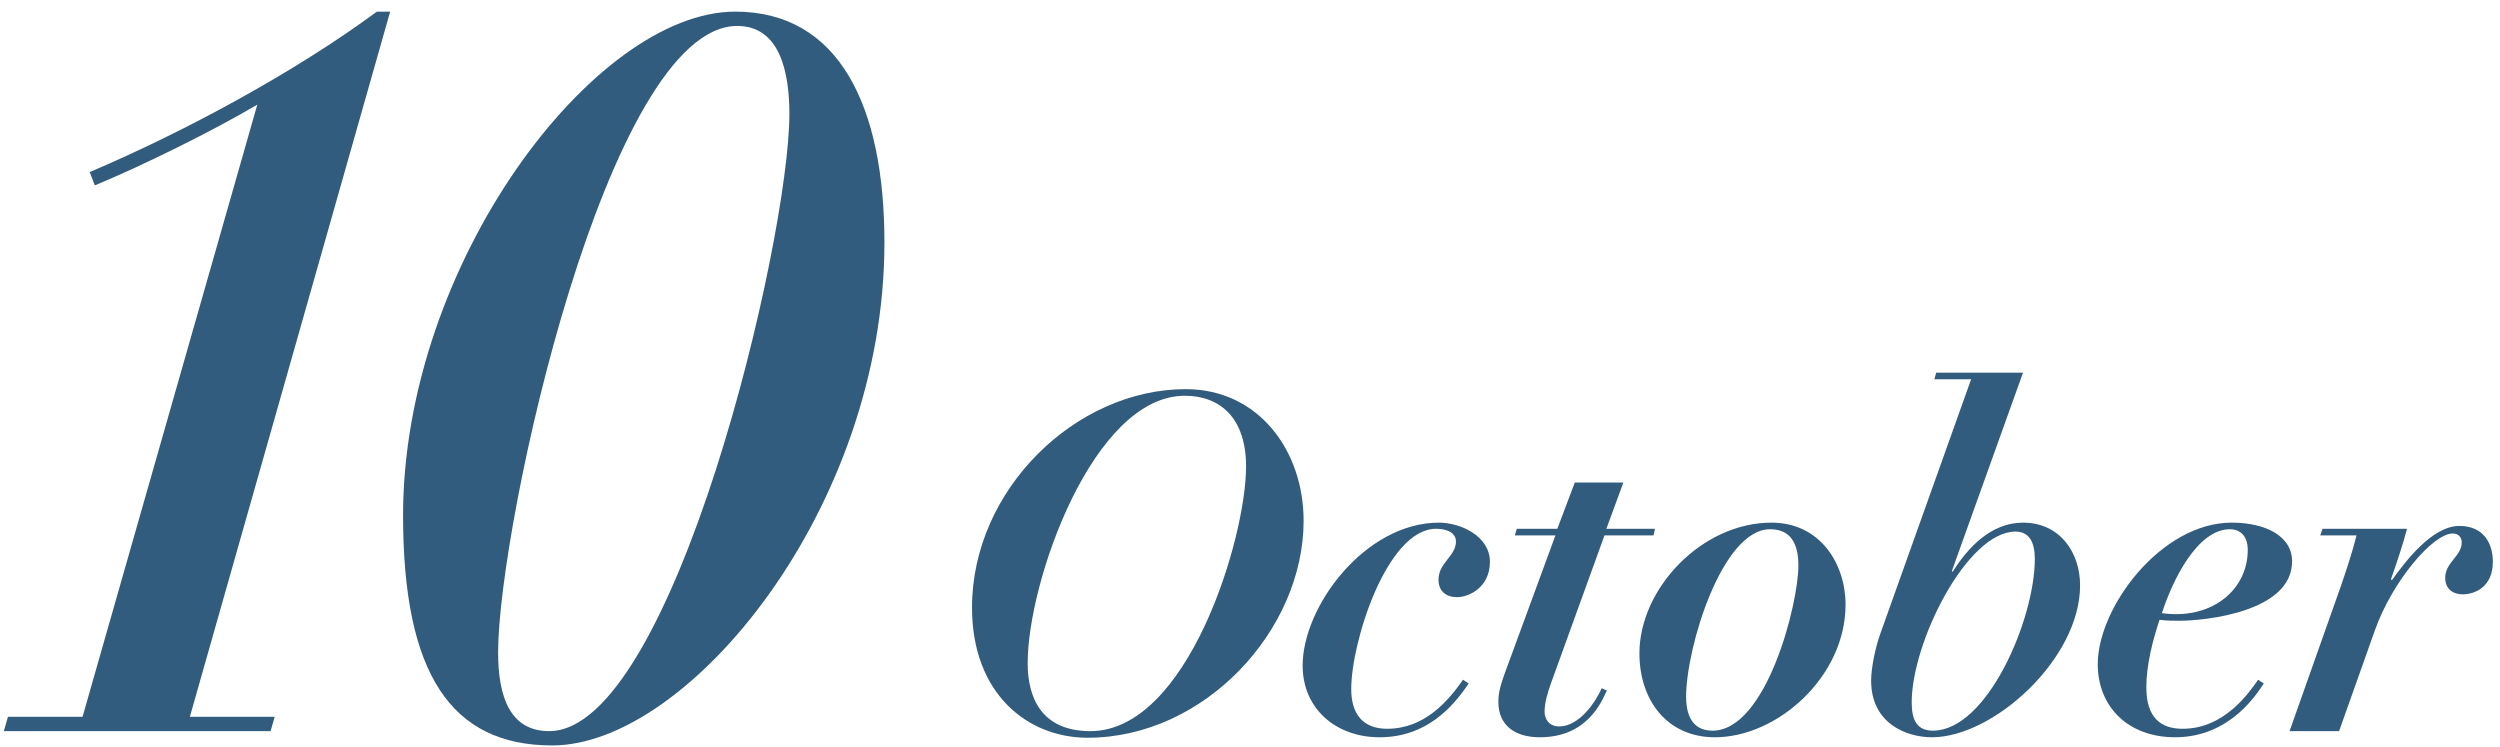
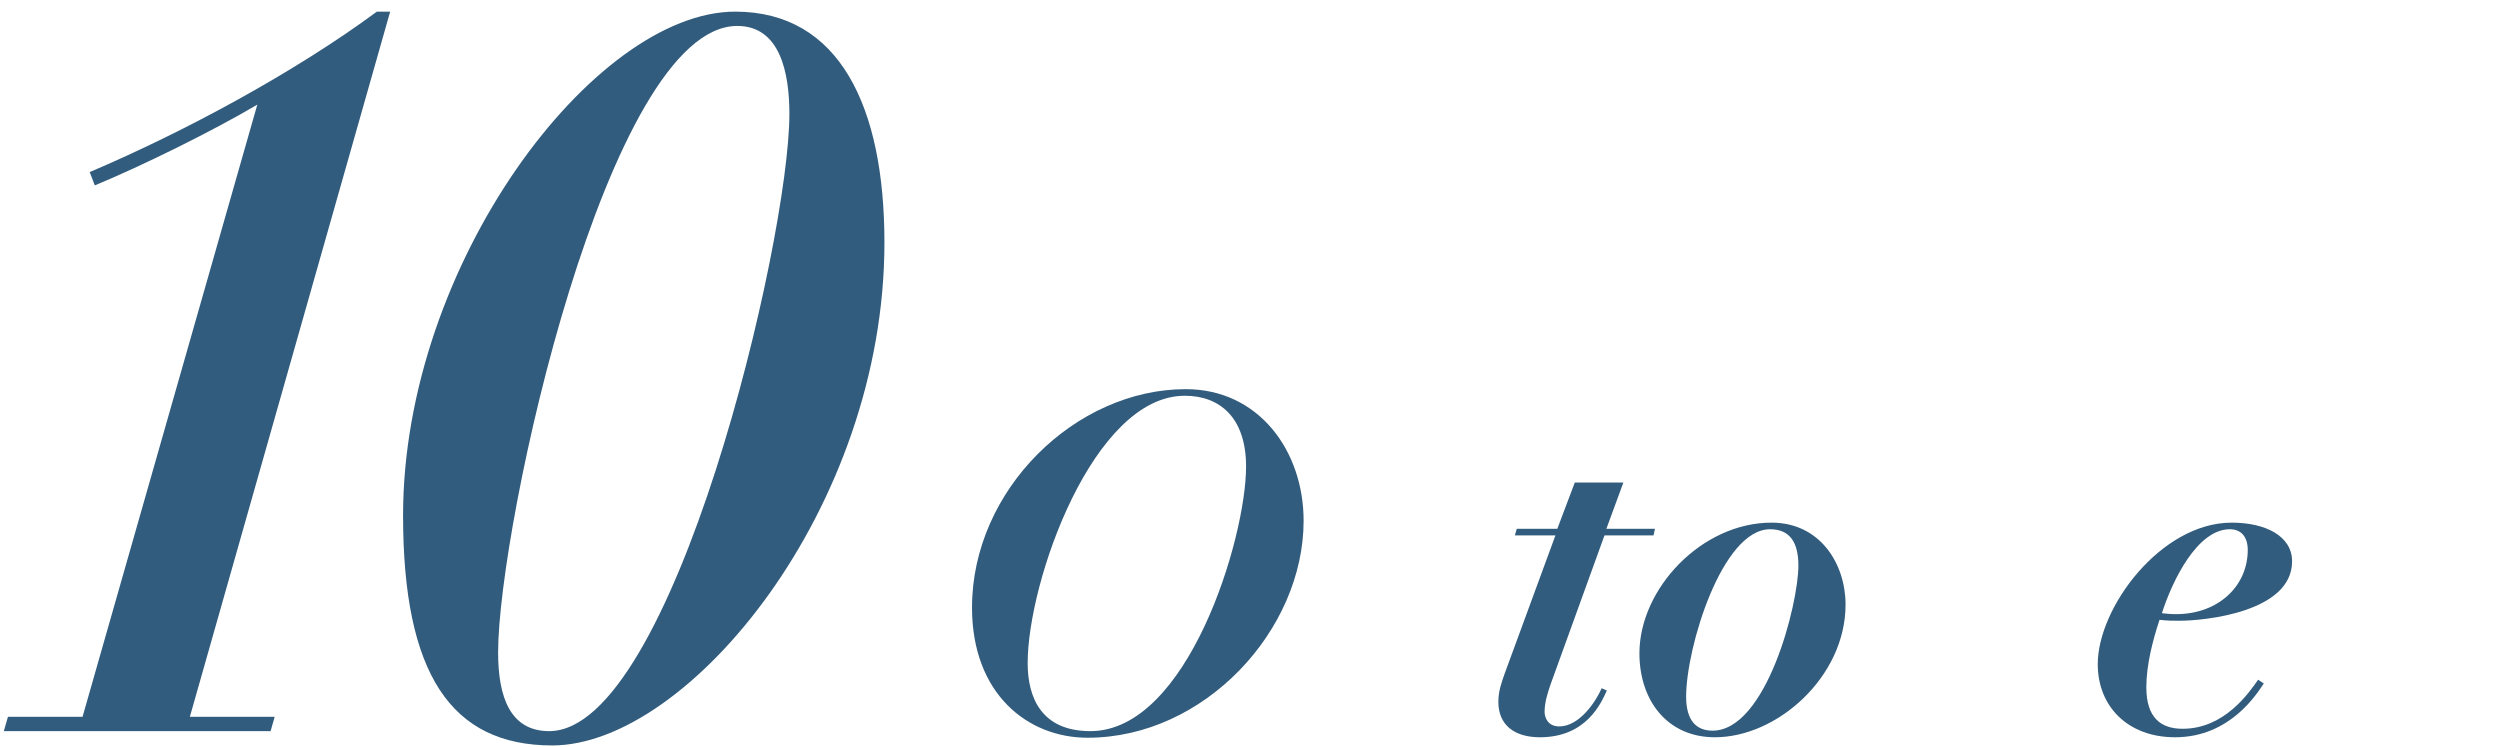
<svg xmlns="http://www.w3.org/2000/svg" width="318" height="95" viewBox="0 0 318 95" fill="none">
  <path d="M70.25 94.82C57.38 94.82 51.27 85.72 51.27 65.57C51.27 33.59 75.58 1.48 93.52 1.48C106.78 1.48 112.5 13.57 112.5 30.86C112.5 64.66 87.54 94.82 70.25 94.82ZM63.36 82.99C63.36 88.71 64.92 93 69.86 93C85.59 93 100.41 30.73 100.41 14.48C100.41 9.28 99.24 3.3 93.78 3.3C77.27 3.3 63.36 66.87 63.36 82.99Z" fill="#325C7D" />
  <path d="M0.489 93L1.009 91.18H10.499L32.729 13.31C27.009 16.69 18.039 21.11 12.059 23.58L11.409 21.89C23.629 16.69 37.539 9.15 47.939 1.48H49.629L24.149 91.18H34.939L34.419 93H0.489Z" fill="#325C7D" />
-   <path d="M311.991 67.86C309.471 67.86 304.311 73.92 302.091 80.16L297.531 93H291.231L297.771 74.52C298.491 72.42 299.211 70.26 299.751 68.1H295.131L295.431 67.26H306.171C305.751 68.94 304.911 71.46 304.131 73.68L304.251 73.8C305.931 71.46 309.351 66.9 312.831 66.9C316.011 66.9 317.091 69.24 317.091 71.46C317.091 74.7 314.751 75.6 313.251 75.6C312.051 75.6 311.031 74.94 311.031 73.5C311.031 71.52 313.131 70.74 313.131 69C313.131 68.28 312.651 67.86 311.991 67.86Z" fill="#325C7D" />
  <path d="M287.234 86.46L287.954 86.94C287.174 88.08 283.754 93.78 276.674 93.78C270.674 93.78 266.834 89.88 266.834 84.48C266.834 77.28 274.874 66.48 283.874 66.48C288.134 66.48 291.554 68.16 291.554 71.4C291.554 77.88 280.394 78.96 277.214 78.96C276.434 78.96 275.654 78.96 274.694 78.84C273.854 81.36 273.014 84.54 273.014 87.42C273.014 91.32 274.874 92.7 277.634 92.7C282.974 92.7 286.094 88.08 287.234 86.46ZM285.914 69.96C285.914 68.22 285.014 67.32 283.634 67.32C279.494 67.32 276.314 73.86 274.994 78C275.474 78.06 276.134 78.12 276.794 78.12C282.194 78.12 285.914 74.52 285.914 69.96Z" fill="#325C7D" />
-   <path d="M246.288 47.4H257.328L248.268 72.66L248.388 72.72C250.308 69.66 253.248 66.48 257.328 66.48C262.008 66.48 264.588 70.26 264.588 74.46C264.588 83.82 253.548 93.78 245.748 93.78C242.508 93.78 238.008 92.04 238.008 86.58C238.008 84.96 238.548 82.32 239.208 80.52L250.728 48.24H246.048L246.288 47.4ZM243.168 89.34C243.168 91.68 243.888 92.94 245.868 92.94C252.768 92.94 258.828 78.78 258.828 71.1C258.828 68.94 258.108 67.62 256.368 67.62C250.188 67.62 243.168 81.72 243.168 89.34Z" fill="#325C7D" />
  <path d="M208.535 83.1C208.535 74.88 216.455 66.48 225.335 66.48C231.515 66.48 234.755 71.7 234.755 76.92C234.755 86.04 226.115 93.78 218.135 93.78C212.075 93.78 208.535 89.1 208.535 83.1ZM214.475 88.62C214.475 91.68 215.795 92.94 217.835 92.94C224.675 92.94 228.755 76.86 228.755 71.94C228.755 69 227.675 67.32 225.155 67.32C219.035 67.32 214.475 82.38 214.475 88.62Z" fill="#325C7D" />
  <path d="M191.372 85.74L197.852 68.1H192.692L192.932 67.26H198.092L200.312 61.38H206.492L204.332 67.26H210.512L210.332 68.1H204.092L197.252 87C196.832 88.2 196.472 89.4 196.472 90.54C196.472 91.2 196.832 92.4 198.332 92.4C200.912 92.4 203.012 89.22 203.732 87.54L204.392 87.84C203.672 89.4 201.812 93.78 195.872 93.78C192.632 93.78 190.592 92.22 190.592 89.28C190.592 87.96 190.952 86.94 191.372 85.74Z" fill="#325C7D" />
-   <path d="M183.037 66.48C185.737 66.48 189.517 68.16 189.517 71.46C189.517 74.7 186.877 75.96 185.317 75.96C183.997 75.96 182.977 75.24 182.977 73.74C182.977 71.58 185.197 70.74 185.197 68.88C185.197 67.92 184.297 67.26 182.677 67.26C176.437 67.26 171.877 81.6 171.877 87.66C171.877 90.84 173.377 92.7 176.437 92.7C181.177 92.7 184.177 89.22 186.097 86.46L186.817 86.94C184.837 89.88 181.477 93.78 175.477 93.78C169.957 93.78 165.697 90.18 165.697 84.66C165.697 77.1 173.677 66.48 183.037 66.48Z" fill="#325C7D" />
  <path d="M123.64 77.28C123.64 62.28 136.84 49.5 150.82 49.5C160.12 49.5 165.82 57.36 165.82 66.24C165.82 80.16 153.22 93.84 138.34 93.84C130.72 93.84 123.64 88.26 123.64 77.28ZM130.72 84.36C130.72 88.8 132.52 93 138.7 93C151.06 93 158.5 68.52 158.5 59.34C158.5 53.16 155.2 50.34 150.7 50.34C139.06 50.34 130.72 73.92 130.72 84.36Z" fill="#325C7D" />
</svg>